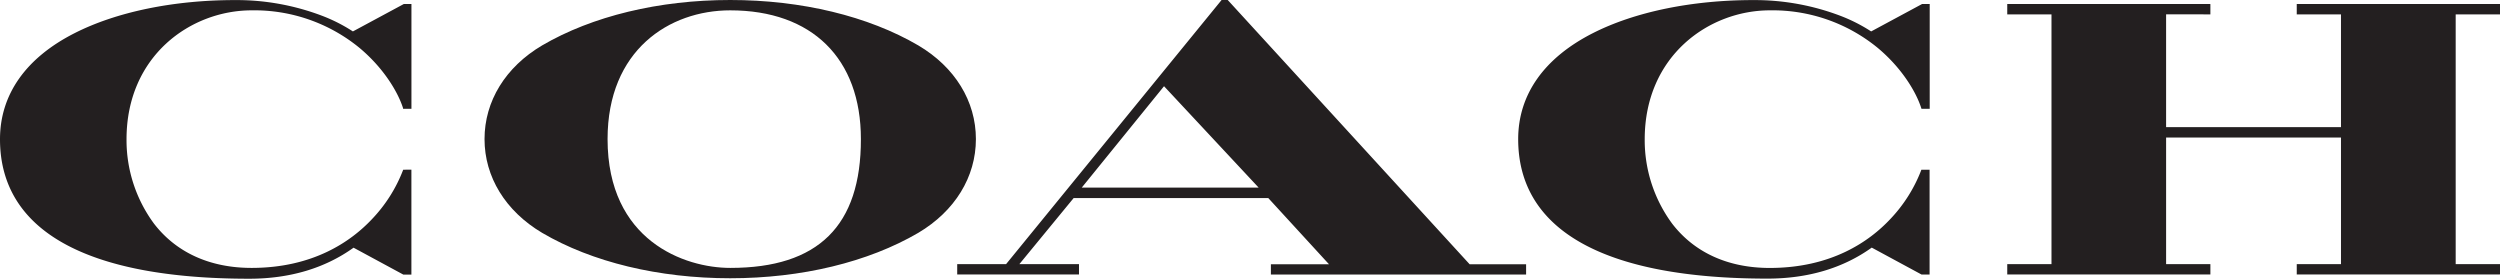
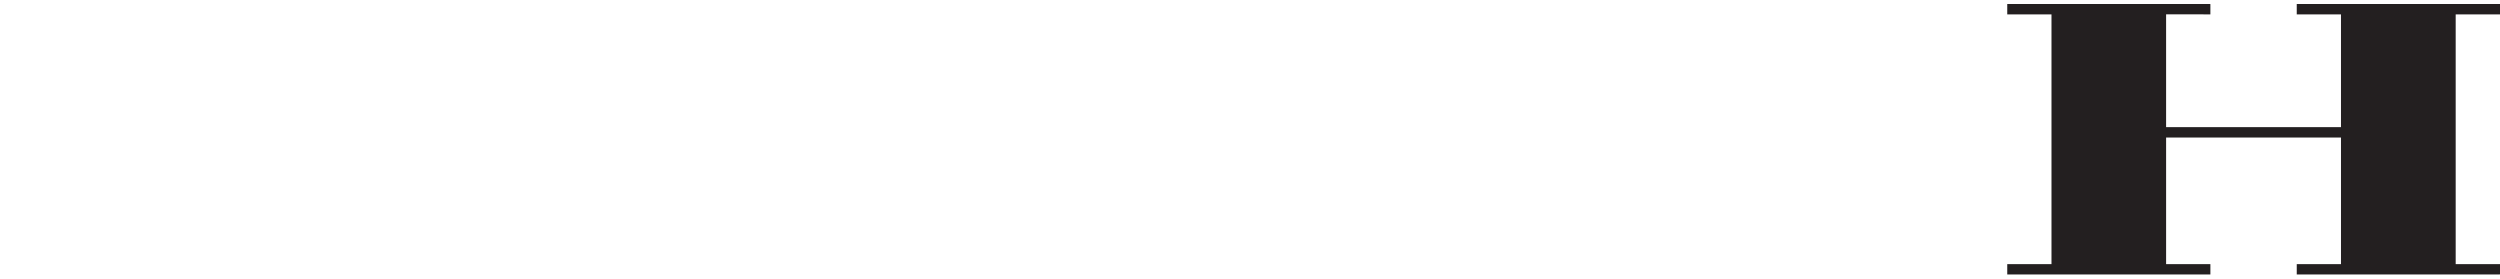
<svg xmlns="http://www.w3.org/2000/svg" id="Layer_1" data-name="Layer 1" viewBox="0 0 638 71.08">
  <defs>
    <style>.cls-1{fill:#231f20}</style>
  </defs>
-   <path class="cls-1" d="M415.35 476.05c-12.77-7.47-29.81-11.59-48-11.59s-35.22 4.12-48 11.59c-9.35 5.52-14.7 14.24-14.7 23.9s5.35 18.38 14.7 23.93c12.73 7.48 29.77 11.59 48 11.59s35.21-4.12 48-11.59c9.34-5.54 14.7-14.26 14.7-23.93s-5.36-18.38-14.7-23.9zm-48 56.78c-11.63 0-31.3-6.92-31.3-32.88 0-22.69 15.72-32.85 31.3-32.85 20.89 0 33.35 12.29 33.35 32.85.03 22.13-10.87 32.88-33.32 32.88z" transform="translate(-181 -464.46)" />
  <path class="cls-1" d="M638 3.67V1.02h-51.87v2.65h11.29v28.78h-44.63V3.65l11.3.02V1.24l-.01-.22h-51.83v2.65h11.29v63.74h-11.29v2.63h51.84v-2.63h-11.3V35.09h44.63v32.32h-11.29v2.63h51.65l.22-.01v-2.62h-11.31V3.67H638z" />
-   <path class="cls-1" d="M494.38 464.53l-.07-.07h-1.56l-55 67.41h-12.47v2.63h31.08v-2.63h-15.22L455 515h49.66l15.5 16.9h-14.83v2.63h65.13v-2.63h-14.41zm7.83 47.81h-45.15l21-25.88zm-218.32-4.57l-.05.15a37.58 37.58 0 01-7.91 12.46c-5.34 5.68-15 12.45-30.73 12.45-10.61 0-19.22-3.91-24.91-11.31a35.88 35.88 0 01-7-21.51c0-21.38 16.45-32.91 31.93-32.91a42.29 42.29 0 0127.51 9.57c6.27 5.23 9.86 11.39 11.13 15.39v.16H286v-26.74h-1.94l-13 7a41.48 41.48 0 00-7.88-4 61.51 61.51 0 00-22.17-4c-15.69 0-30.23 3-40.93 8.42C187.6 479.22 181 488.58 181 500c0 23.29 22 35.59 63.61 35.59 10.32 0 19.28-2.66 26.62-7.92l12.71 6.87h2.05v-26.78zm348.78-40.67a42.29 42.29 0 0127.51 9.57c6.27 5.23 9.86 11.39 11.13 15.39l.05.16h2.1v-26.74h-1.94l-13 7a41.73 41.73 0 00-7.89-4 61.64 61.64 0 00-22.17-4c-15.69 0-30.22 3-40.92 8.42-12.5 6.34-19.1 15.71-19.1 27.07 0 23.29 22 35.59 63.61 35.59 10.33 0 19.29-2.66 26.62-7.91l12.71 6.87h2.05v-26.74h-2.1l-.05.15a37.66 37.66 0 01-7.9 12.46c-5.33 5.68-15 12.45-30.74 12.45-10.61 0-19.22-3.91-24.91-11.31a35.91 35.91 0 01-7-21.52c.01-21.38 16.46-32.91 31.94-32.91z" transform="translate(-181 -464.46)" />
</svg>